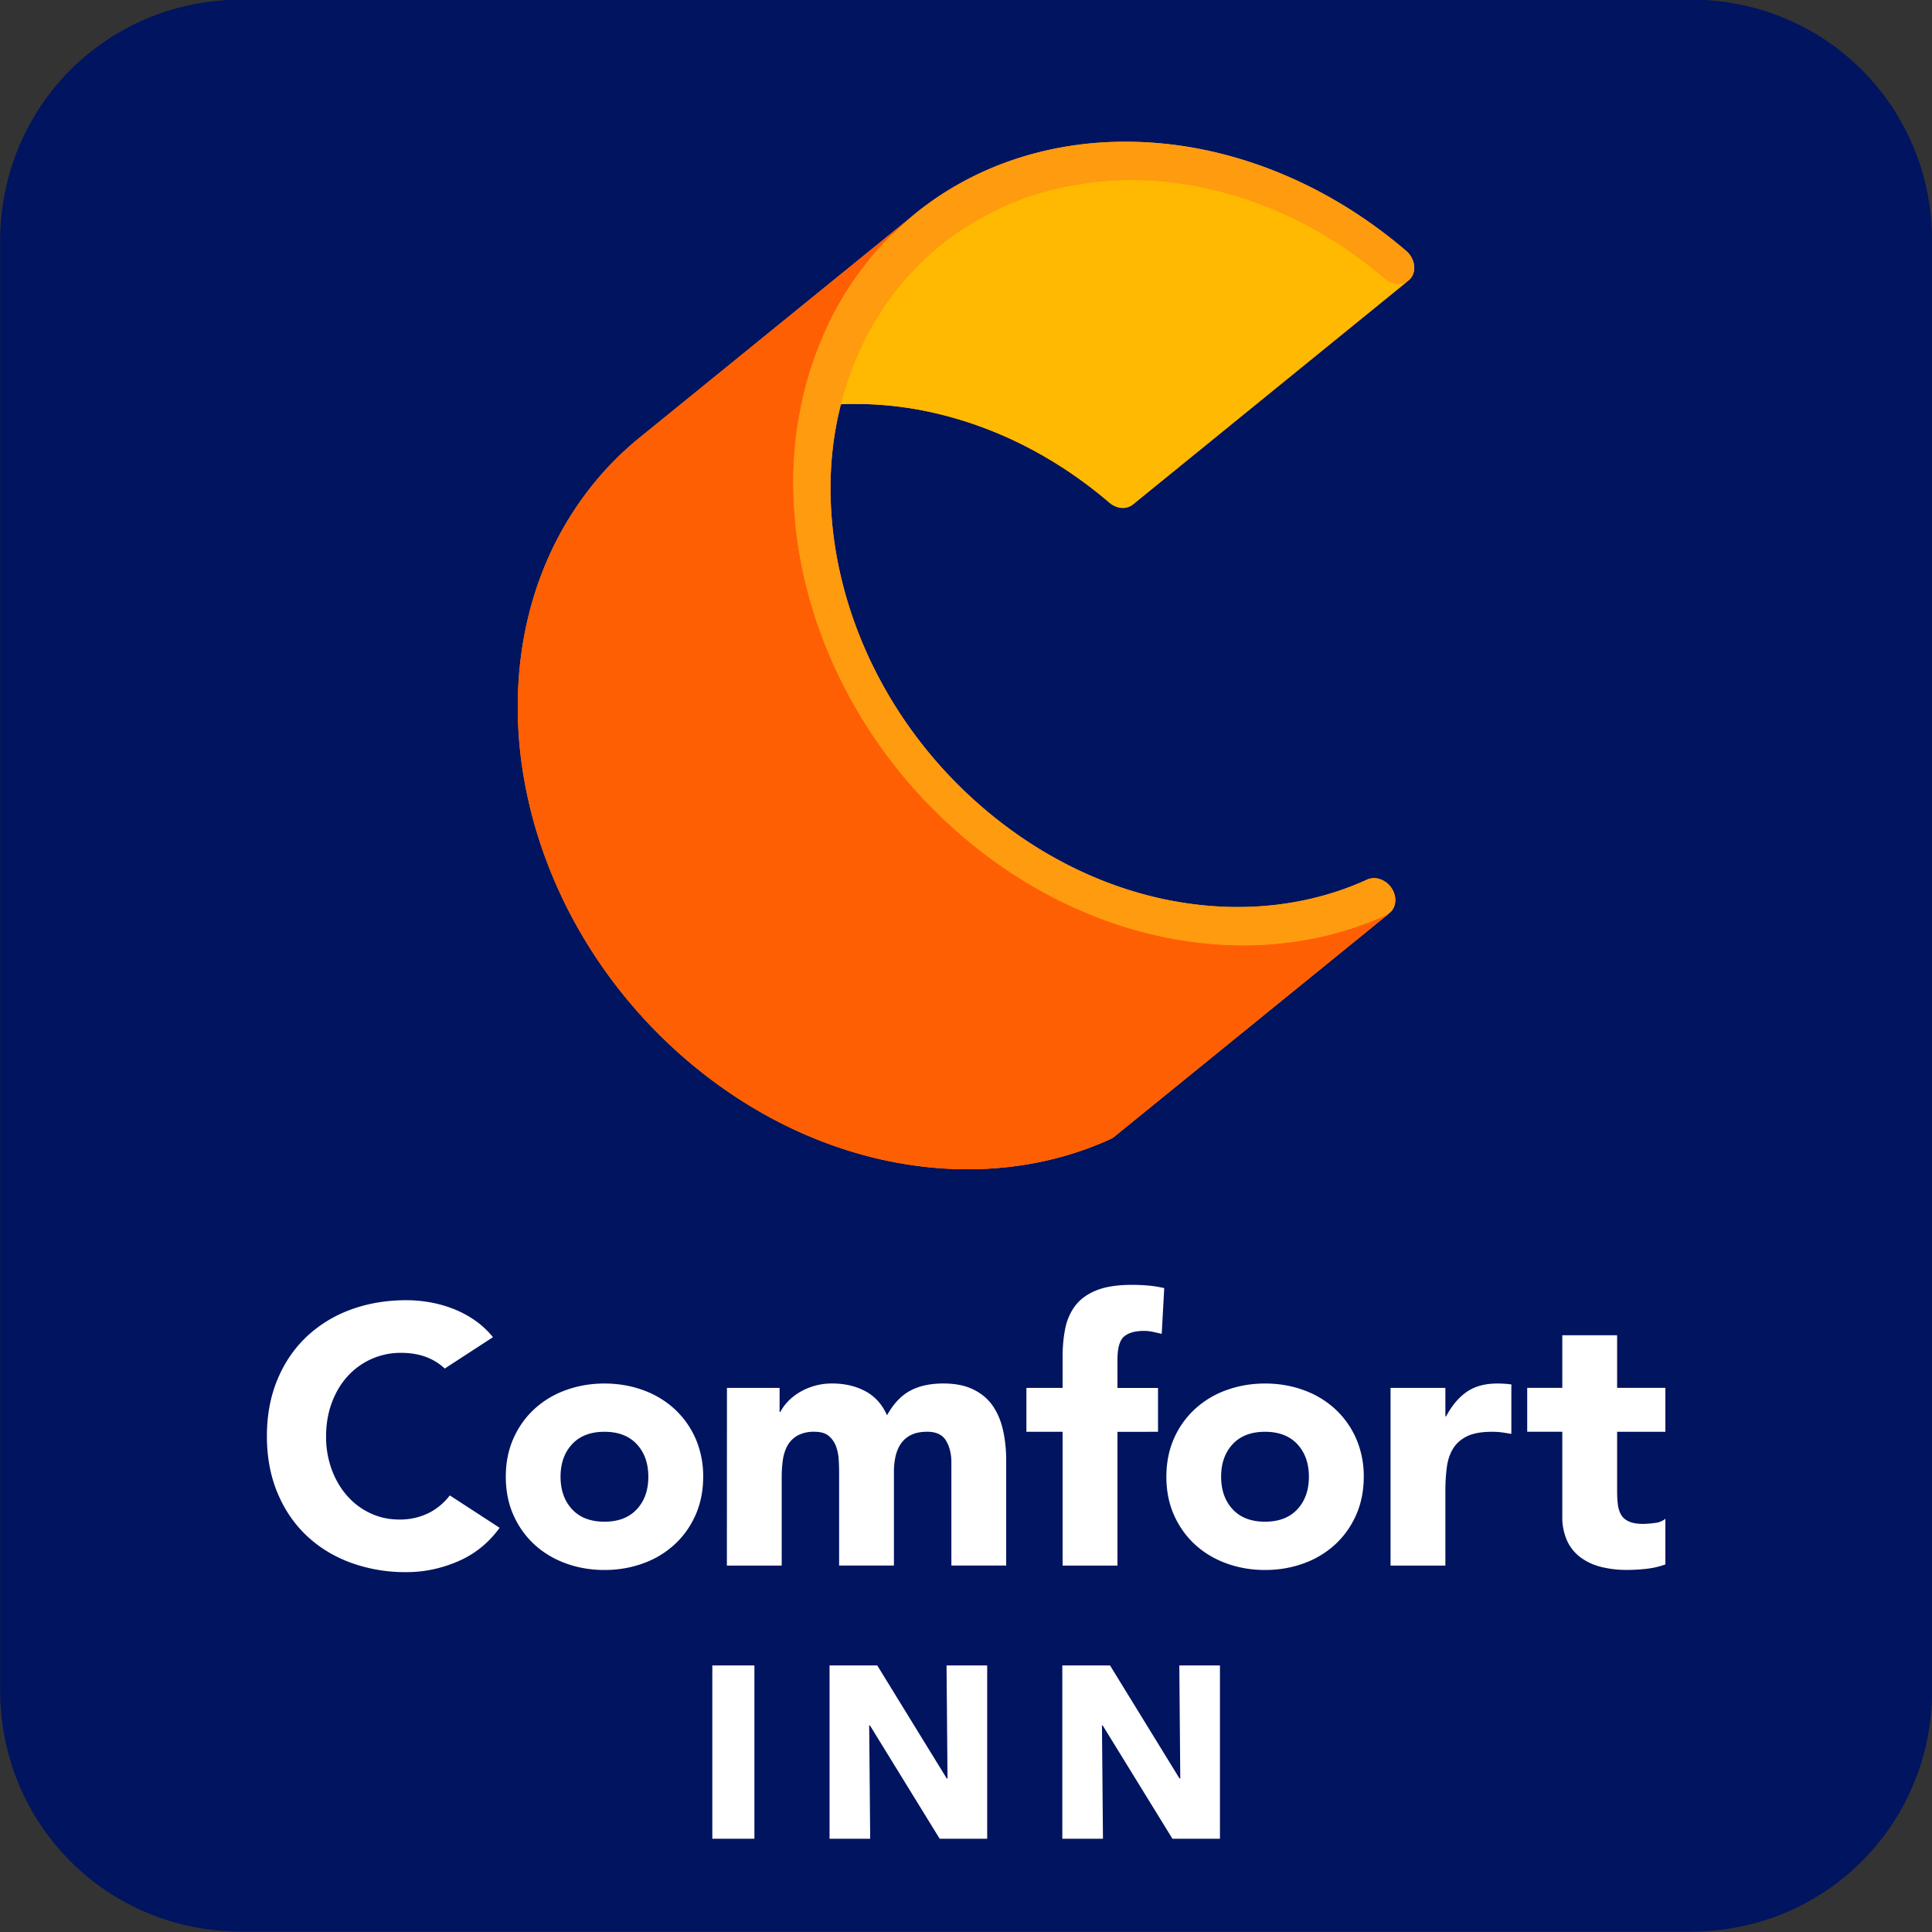
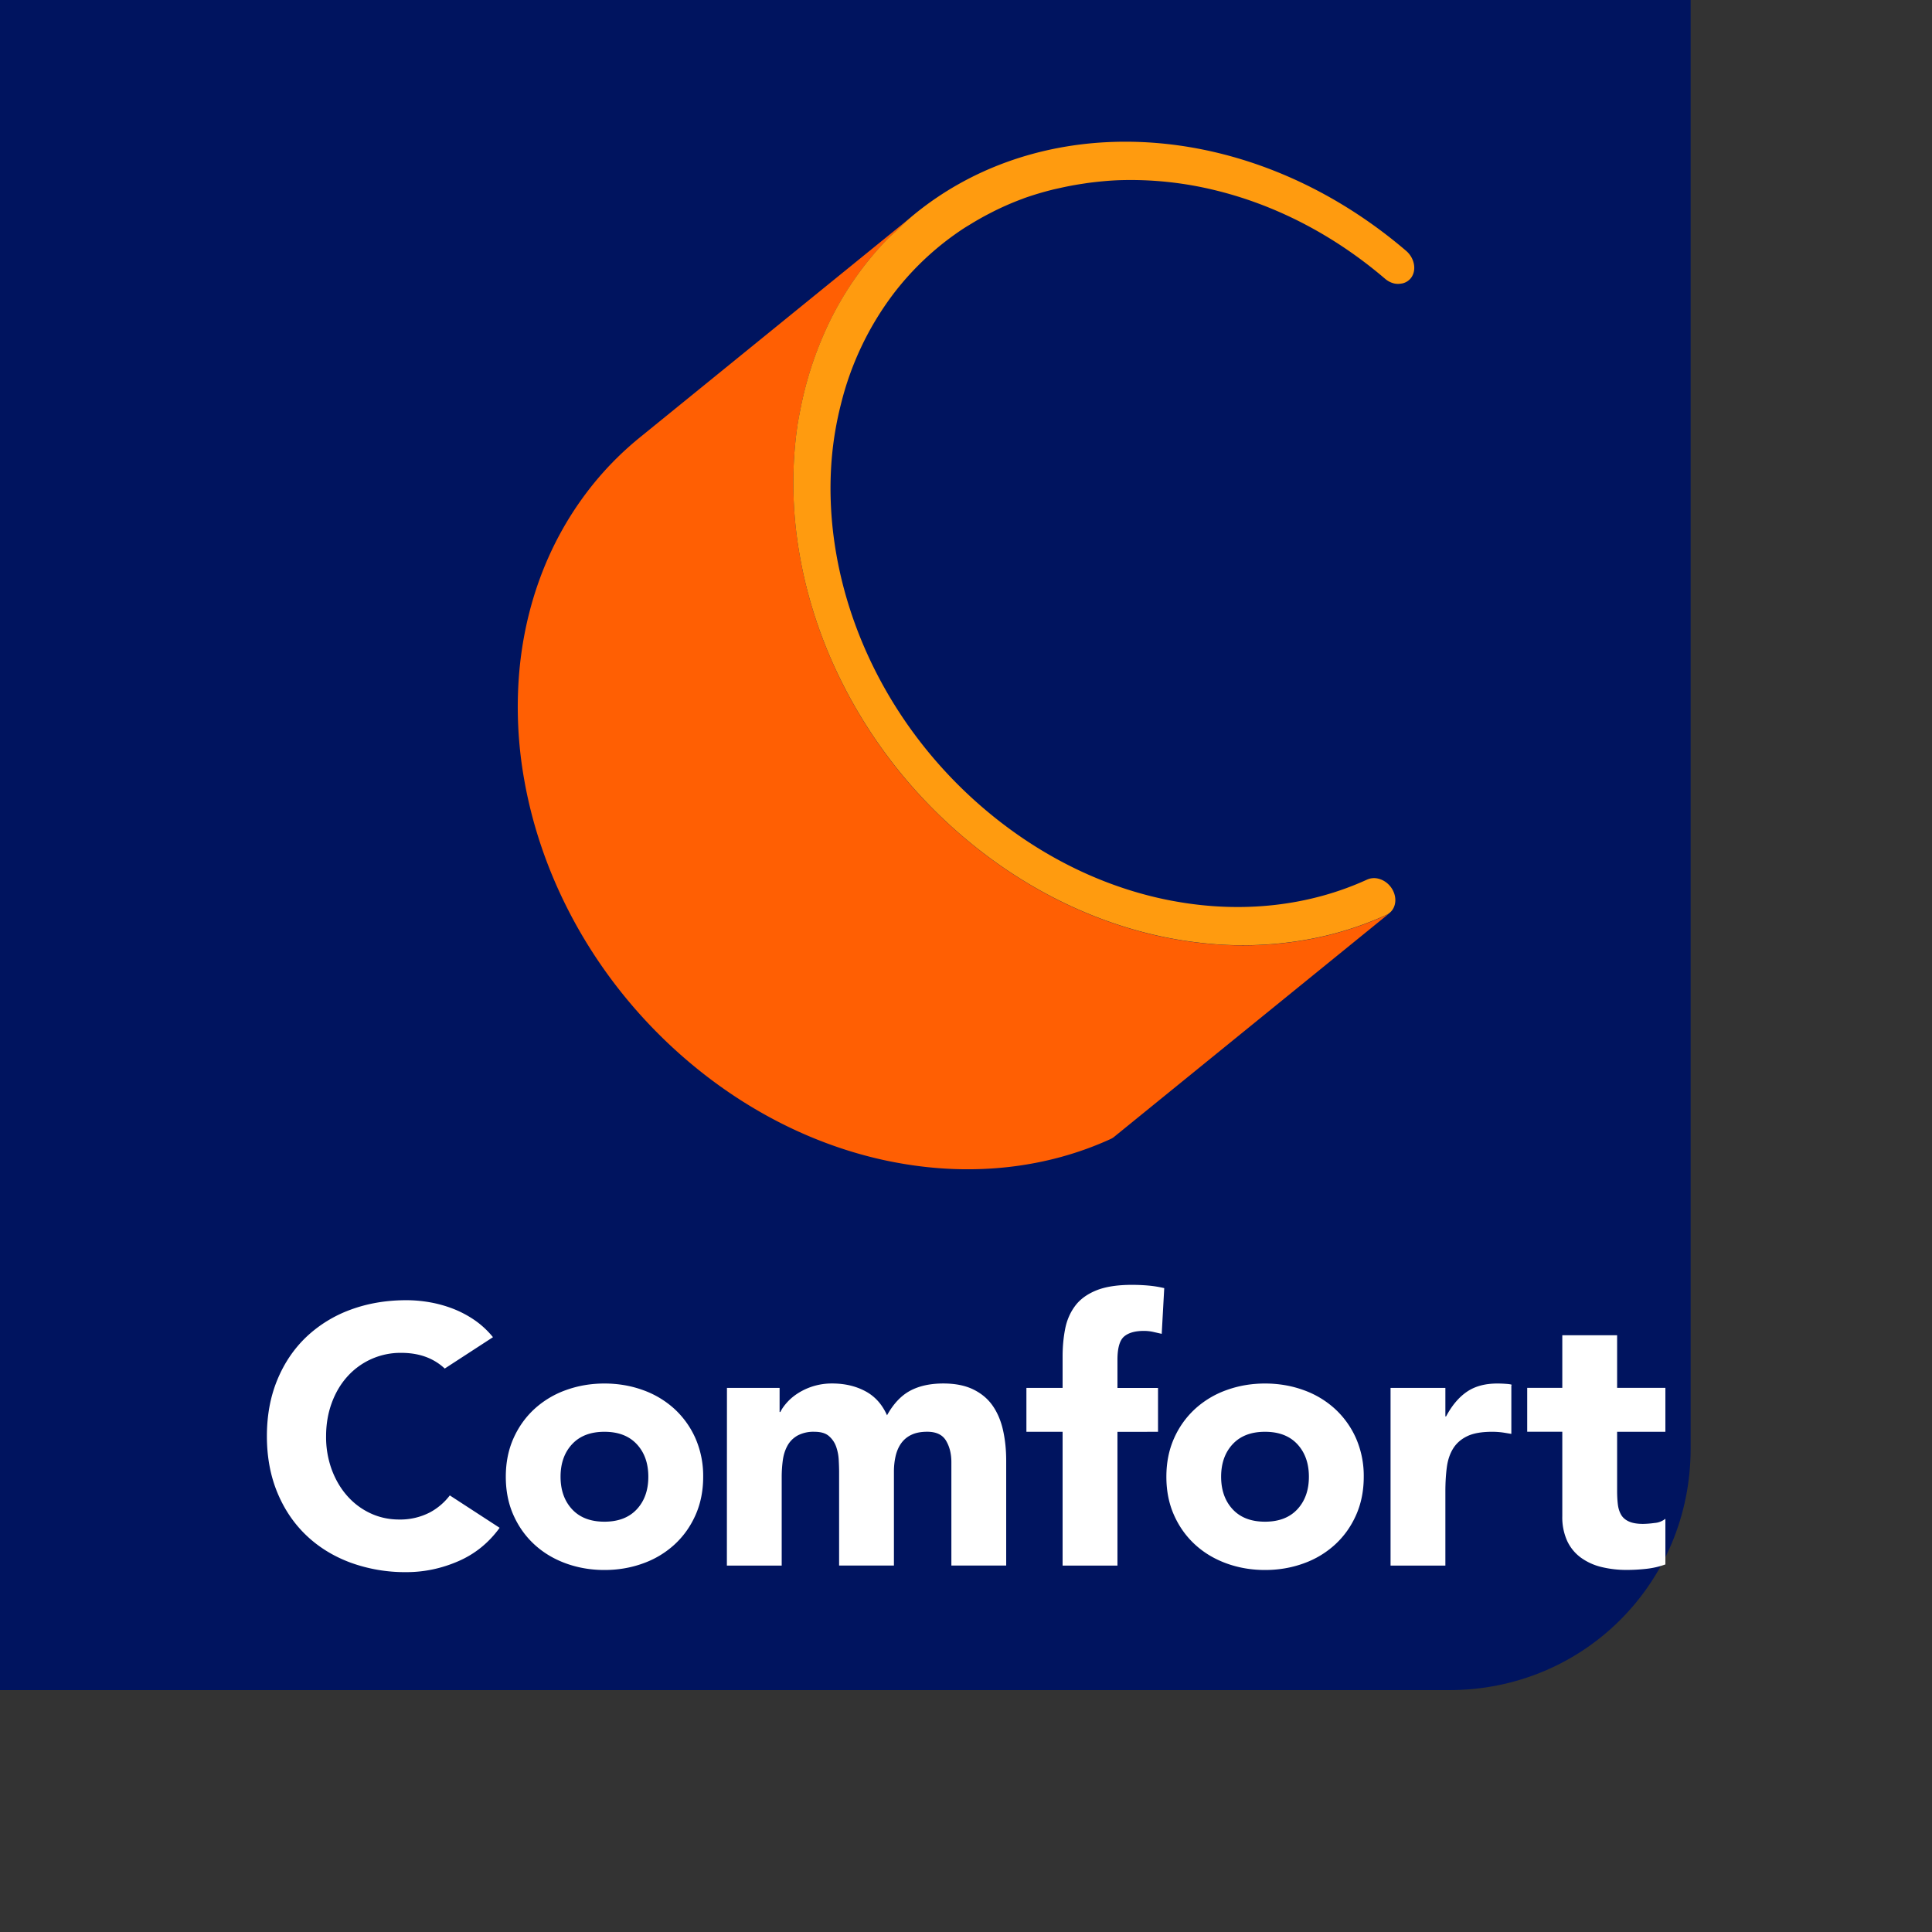
<svg xmlns="http://www.w3.org/2000/svg" id="Layer_1" viewBox="0 0 56 56">
  <rect x="0" y="0" width="56" height="56" fill="#333333" stroke="none" />
  <style>    .st1{fill:#fff}.st2{fill:#ff9b0f}  </style>
  <switch>
    <g>
-       <path id="Rectangle-Copy-2" d="M7.004-.011h42c3.9 0 7 3.1 7 7v42c0 3.9-3.1 7-7 7h-42c-3.9 0-7-3.1-7-7v-42c0-3.9 3.1-7 7-7z" fill="#00145f" />
+       <path id="Rectangle-Copy-2" d="M7.004-.011h42v42c0 3.9-3.1 7-7 7h-42c-3.9 0-7-3.1-7-7v-42c0-3.9 3.1-7 7-7z" fill="#00145f" />
      <path class="st1" d="M20.159 41.692a2.571 2.571 0 0 0-.609-.853 2.69 2.69 0 0 0-.911-.546c-.35-.127-.722-.191-1.118-.191s-.768.064-1.118.191a2.68 2.68 0 0 0-.911.546c-.258.237-.461.521-.609.853s-.222.703-.222 1.113.074.781.222 1.112c.148.332.351.616.609.853s.562.419.911.546c.35.127.722.191 1.118.191s.768-.064 1.118-.191a2.68 2.68 0 0 0 .911-.546c.258-.237.461-.521.609-.853.148-.332.223-.703.223-1.112a2.72 2.72 0 0 0-.223-1.113zm-1.701 2.055c-.223.24-.535.36-.938.36s-.715-.12-.938-.36c-.222-.24-.334-.554-.334-.943 0-.388.111-.703.334-.943s.535-.36.938-.36.715.12.938.36.334.555.334.943c0 .389-.111.703-.334.943zM21.071 40.229h1.526v.699h.021c.049-.099.12-.198.212-.297s.201-.187.328-.265a1.825 1.825 0 0 1 .964-.265c.36 0 .68.074.959.223.279.148.489.382.63.699.184-.332.406-.569.667-.71s.583-.212.964-.212c.346 0 .637.058.874.175s.424.275.562.477c.138.201.237.438.297.71.06.272.09.563.09.874v3.041h-1.589V42.38c0-.24-.051-.447-.154-.62-.103-.173-.284-.26-.546-.26-.184 0-.338.03-.461.09a.756.756 0 0 0-.297.249c-.074.106-.127.23-.159.371s-.048.29-.048.445v2.723h-1.589v-2.723c0-.092-.004-.205-.011-.339s-.032-.261-.074-.381-.111-.223-.207-.307c-.095-.085-.235-.127-.419-.127a.982.982 0 0 0-.498.111c-.127.074-.224.173-.291.297s-.111.263-.132.419a3.633 3.633 0 0 0-.032.487v2.564h-1.589l.002-5.15zM30.8 41.501h-1.049v-1.272H30.8v-.911c0-.282.025-.549.074-.8s.145-.471.286-.662c.141-.191.344-.341.609-.45s.613-.164 1.044-.164c.162 0 .321.007.477.021.155.014.307.039.456.074l-.073 1.325-.255-.058a1.242 1.242 0 0 0-.265-.027c-.254 0-.445.055-.572.164-.127.11-.191.334-.191.673v.816h1.176v1.272H32.39v3.878H30.8v-3.879zM39.306 41.692a2.571 2.571 0 0 0-.609-.853 2.68 2.68 0 0 0-.911-.546c-.35-.127-.722-.191-1.118-.191s-.768.064-1.118.191a2.68 2.68 0 0 0-.911.546 2.557 2.557 0 0 0-.609.853c-.148.332-.222.703-.222 1.113s.074.781.222 1.112c.148.332.351.616.609.853s.562.419.911.546c.35.127.722.191 1.118.191.395 0 .768-.064 1.118-.191a2.68 2.68 0 0 0 .911-.546c.258-.237.461-.521.609-.853.148-.332.223-.703.223-1.112a2.72 2.72 0 0 0-.223-1.113zm-1.701 2.055c-.223.24-.535.36-.938.36s-.715-.12-.938-.36c-.222-.24-.334-.554-.334-.943 0-.388.111-.703.334-.943s.535-.36.938-.36.715.12.938.36c.222.24.334.555.334.943 0 .389-.112.703-.334.943zM40.306 40.229h1.589v.826h.021c.169-.318.371-.556.604-.715s.526-.238.879-.238c.092 0 .183.004.275.011.092.007.176.021.133.042v1.407l-.212-.035a2.243 2.243 0 0 0-.344-.026c-.304 0-.544.042-.721.127-.177.085-.313.203-.408.355s-.157.334-.185.546-.042.445-.042.699v2.151h-1.589v-5.15zM48.272 41.501h-1.399v1.716c0 .141.007.27.021.387s.046.217.095.302.125.15.228.196c.102.046.238.069.408.069a2.7 2.7 0 0 0 .334-.027.56.56 0 0 0 .313-.122v1.324c-.177.064-.36.106-.551.127a5.139 5.139 0 0 1-.562.032 3.03 3.03 0 0 1-.742-.085 1.687 1.687 0 0 1-.593-.27 1.258 1.258 0 0 1-.397-.482 1.653 1.653 0 0 1-.143-.72V41.5h-1.017v-1.272h1.017v-1.526h1.589v1.526h1.399v1.273zM12.472 43.832a1.868 1.868 0 0 1-.901.212c-.297 0-.574-.06-.832-.18s-.482-.288-.673-.503-.341-.47-.45-.763a2.739 2.739 0 0 1-.164-.97c0-.346.055-.667.164-.964.109-.297.261-.553.456-.768a2.068 2.068 0 0 1 1.552-.683c.311 0 .584.053.821.159.168.075.316.174.446.296l1.398-.909a2.55 2.55 0 0 0-.525-.489 3.061 3.061 0 0 0-.641-.339 3.594 3.594 0 0 0-.678-.186 3.953 3.953 0 0 0-.662-.058c-.586 0-1.127.092-1.621.275a3.726 3.726 0 0 0-1.282.789c-.36.343-.641.758-.842 1.245s-.302 1.031-.302 1.632c0 .6.101 1.144.302 1.632.201.487.482.902.842 1.245s.788.606 1.282.789a4.612 4.612 0 0 0 1.621.275c.516 0 1.017-.106 1.505-.318.48-.209.878-.531 1.194-.967l-1.444-.939a1.784 1.784 0 0 1-.566.487z" />
-       <path class="st2" d="M40.759 7.272c-1.686-1.443-3.581-2.391-5.487-2.847a11.334 11.334 0 0 0-2.993-.312c-2.131.067-4.151.772-5.777 2.1-.016.013-.029.028-.045.041l-.521.423-7.404 6.014a9.18 9.18 0 0 0-1.521 1.576c-1.162 1.533-1.807 3.357-1.965 5.269a12.006 12.006 0 0 0 .149 3.066c.523 2.976 2.138 5.924 4.713 8.127 1.686 1.442 3.58 2.389 5.486 2.845.231.055.461.103.692.143 2.136.379 4.261.142 6.11-.704a.448.448 0 0 0 .094-.058l7.985-6.486h-.001a.44.44 0 0 1-.089.054l-.001-.004c.255-.117.337-.44.183-.724a.657.657 0 0 0-.417-.327.497.497 0 0 0-.323.027c-1.671.765-3.596.98-5.53.637a9.933 9.933 0 0 1-.626-.129c-1.725-.412-3.435-1.269-4.964-2.576-2.332-1.995-3.789-4.656-4.264-7.353-.164-.93-.21-1.863-.135-2.775a9.708 9.708 0 0 1 .266-1.58h.001l-.001.002c.037-.005.074-.007.111-.008a10.27 10.27 0 0 1 2.71.283c1.726.413 3.435 1.268 4.964 2.575a.635.635 0 0 0 .262.136.478.478 0 0 0 .417-.084l7.971-6.479a.44.44 0 0 1-.162.073l-.039.006a.514.514 0 0 1-.199-.005l-.003-.001.003-.001a.514.514 0 0 0 .199.005l.039-.006a.438.438 0 0 0 .251-.158c.169-.222.107-.573-.139-.785z" />
      <g>
-         <path d="M32.837 14.623a.478.478 0 0 1-.417.084.635.635 0 0 1-.262-.136c-1.529-1.307-3.238-2.162-4.964-2.575a10.27 10.27 0 0 0-2.71-.283 1.036 1.036 0 0 0-.111.008 8.803 8.803 0 0 1 1.511-3.187 8.215 8.215 0 0 1 2.046-1.91c.067-.044.135-.084.203-.125.18-.111.364-.215.551-.311.074-.038.149-.077.224-.113.238-.113.479-.218.727-.309l.05-.02c.265-.095.536-.174.811-.243.079-.02.159-.036.238-.054a9.39 9.39 0 0 1 .877-.154c.284-.035.571-.062.861-.071.891-.029 1.803.066 2.71.283 1.726.413 3.435 1.267 4.964 2.575a.63.63 0 0 0 .262.136.514.514 0 0 0 .199.005l.039-.006a.44.44 0 0 0 .162-.073l-7.971 6.479z" fill="#ffb900" />
        <path d="M32.29 32.955a.448.448 0 0 1-.094.058c-1.849.846-3.974 1.083-6.11.704-.231-.04-.461-.088-.692-.143-1.906-.456-3.8-1.403-5.486-2.845-2.575-2.203-4.19-5.151-4.713-8.127a12.006 12.006 0 0 1-.149-3.066c.158-1.912.803-3.736 1.965-5.269a9.18 9.18 0 0 1 1.521-1.576l7.404-6.014.567-.46c-.181.148-.35.314-.52.477-.089.085-.184.16-.269.249a9.155 9.155 0 0 0-1.126 1.422 9.616 9.616 0 0 0-.816 1.581c-.25.612-.439 1.248-.567 1.901-.032.162-.065.323-.089.486-.035.236-.062.473-.082.712a12.051 12.051 0 0 0 .149 3.066c.065.372.148.744.247 1.114.199.74.464 1.472.795 2.185a14.218 14.218 0 0 0 3.671 4.829c1.686 1.442 3.58 2.389 5.486 2.845a11.656 11.656 0 0 0 2.288.312 10.593 10.593 0 0 0 2.332-.179 9.642 9.642 0 0 0 2.183-.694.44.44 0 0 0 .089-.054h.001l-7.985 6.486z" fill="#ff5f03" />
        <path class="st2" d="M40.898 8.057a.438.438 0 0 1-.251.158l-.039.006a.514.514 0 0 1-.199-.005.635.635 0 0 1-.262-.136c-1.529-1.307-3.238-2.162-4.964-2.575a10.27 10.27 0 0 0-2.71-.283c-.29.009-.577.036-.861.071-.084.01-.166.024-.249.036a8.795 8.795 0 0 0-.628.118c-.079.018-.159.034-.238.054a9.01 9.01 0 0 0-.811.243l-.05.02c-.248.091-.49.195-.727.309-.076.036-.15.075-.224.113-.187.096-.371.2-.551.311-.068.042-.136.081-.203.125a8.25 8.25 0 0 0-2.046 1.91 8.786 8.786 0 0 0-1.511 3.187 9.708 9.708 0 0 0-.266 1.58c-.075.912-.029 1.845.135 2.775.475 2.697 1.932 5.358 4.264 7.353 1.529 1.307 3.239 2.164 4.964 2.576.209.05.417.093.626.129 1.934.343 3.859.128 5.53-.637a.497.497 0 0 1 .323-.027c.167.04.324.156.417.327.154.284.072.607-.183.724a9.576 9.576 0 0 1-2.183.694 10.593 10.593 0 0 1-3.128.123 11.656 11.656 0 0 1-1.492-.256c-1.906-.456-3.8-1.403-5.486-2.845a14.24 14.24 0 0 1-3.671-4.829 13.52 13.52 0 0 1-.795-2.185 12.83 12.83 0 0 1-.247-1.114 12.006 12.006 0 0 1-.149-3.066c.02-.239.047-.477.082-.712.024-.163.057-.325.089-.486.128-.653.317-1.289.567-1.901a9.54 9.54 0 0 1 .816-1.581 9.293 9.293 0 0 1 1.126-1.422c.086-.089.181-.164.269-.249.171-.163.339-.33.52-.477 1.626-1.328 3.646-2.033 5.777-2.1.983-.031 1.99.072 2.993.312 1.906.456 3.801 1.404 5.487 2.847.245.212.308.563.139.785z" />
      </g>
      <g>
-         <path class="st1" d="M20.647 48.274h1.22v5.023h-1.22zM27.237 53.297l-2.021-3.284h-.022l.029 3.284h-1.178v-5.023h1.383l2.015 3.278h.021l-.028-3.278h1.178v5.023zM33.984 53.297l-2.022-3.284h-.021l.029 3.284h-1.178v-5.023h1.383l2.015 3.278h.021l-.028-3.278h1.178v5.023z" />
-       </g>
+         </g>
    </g>
  </switch>
</svg>